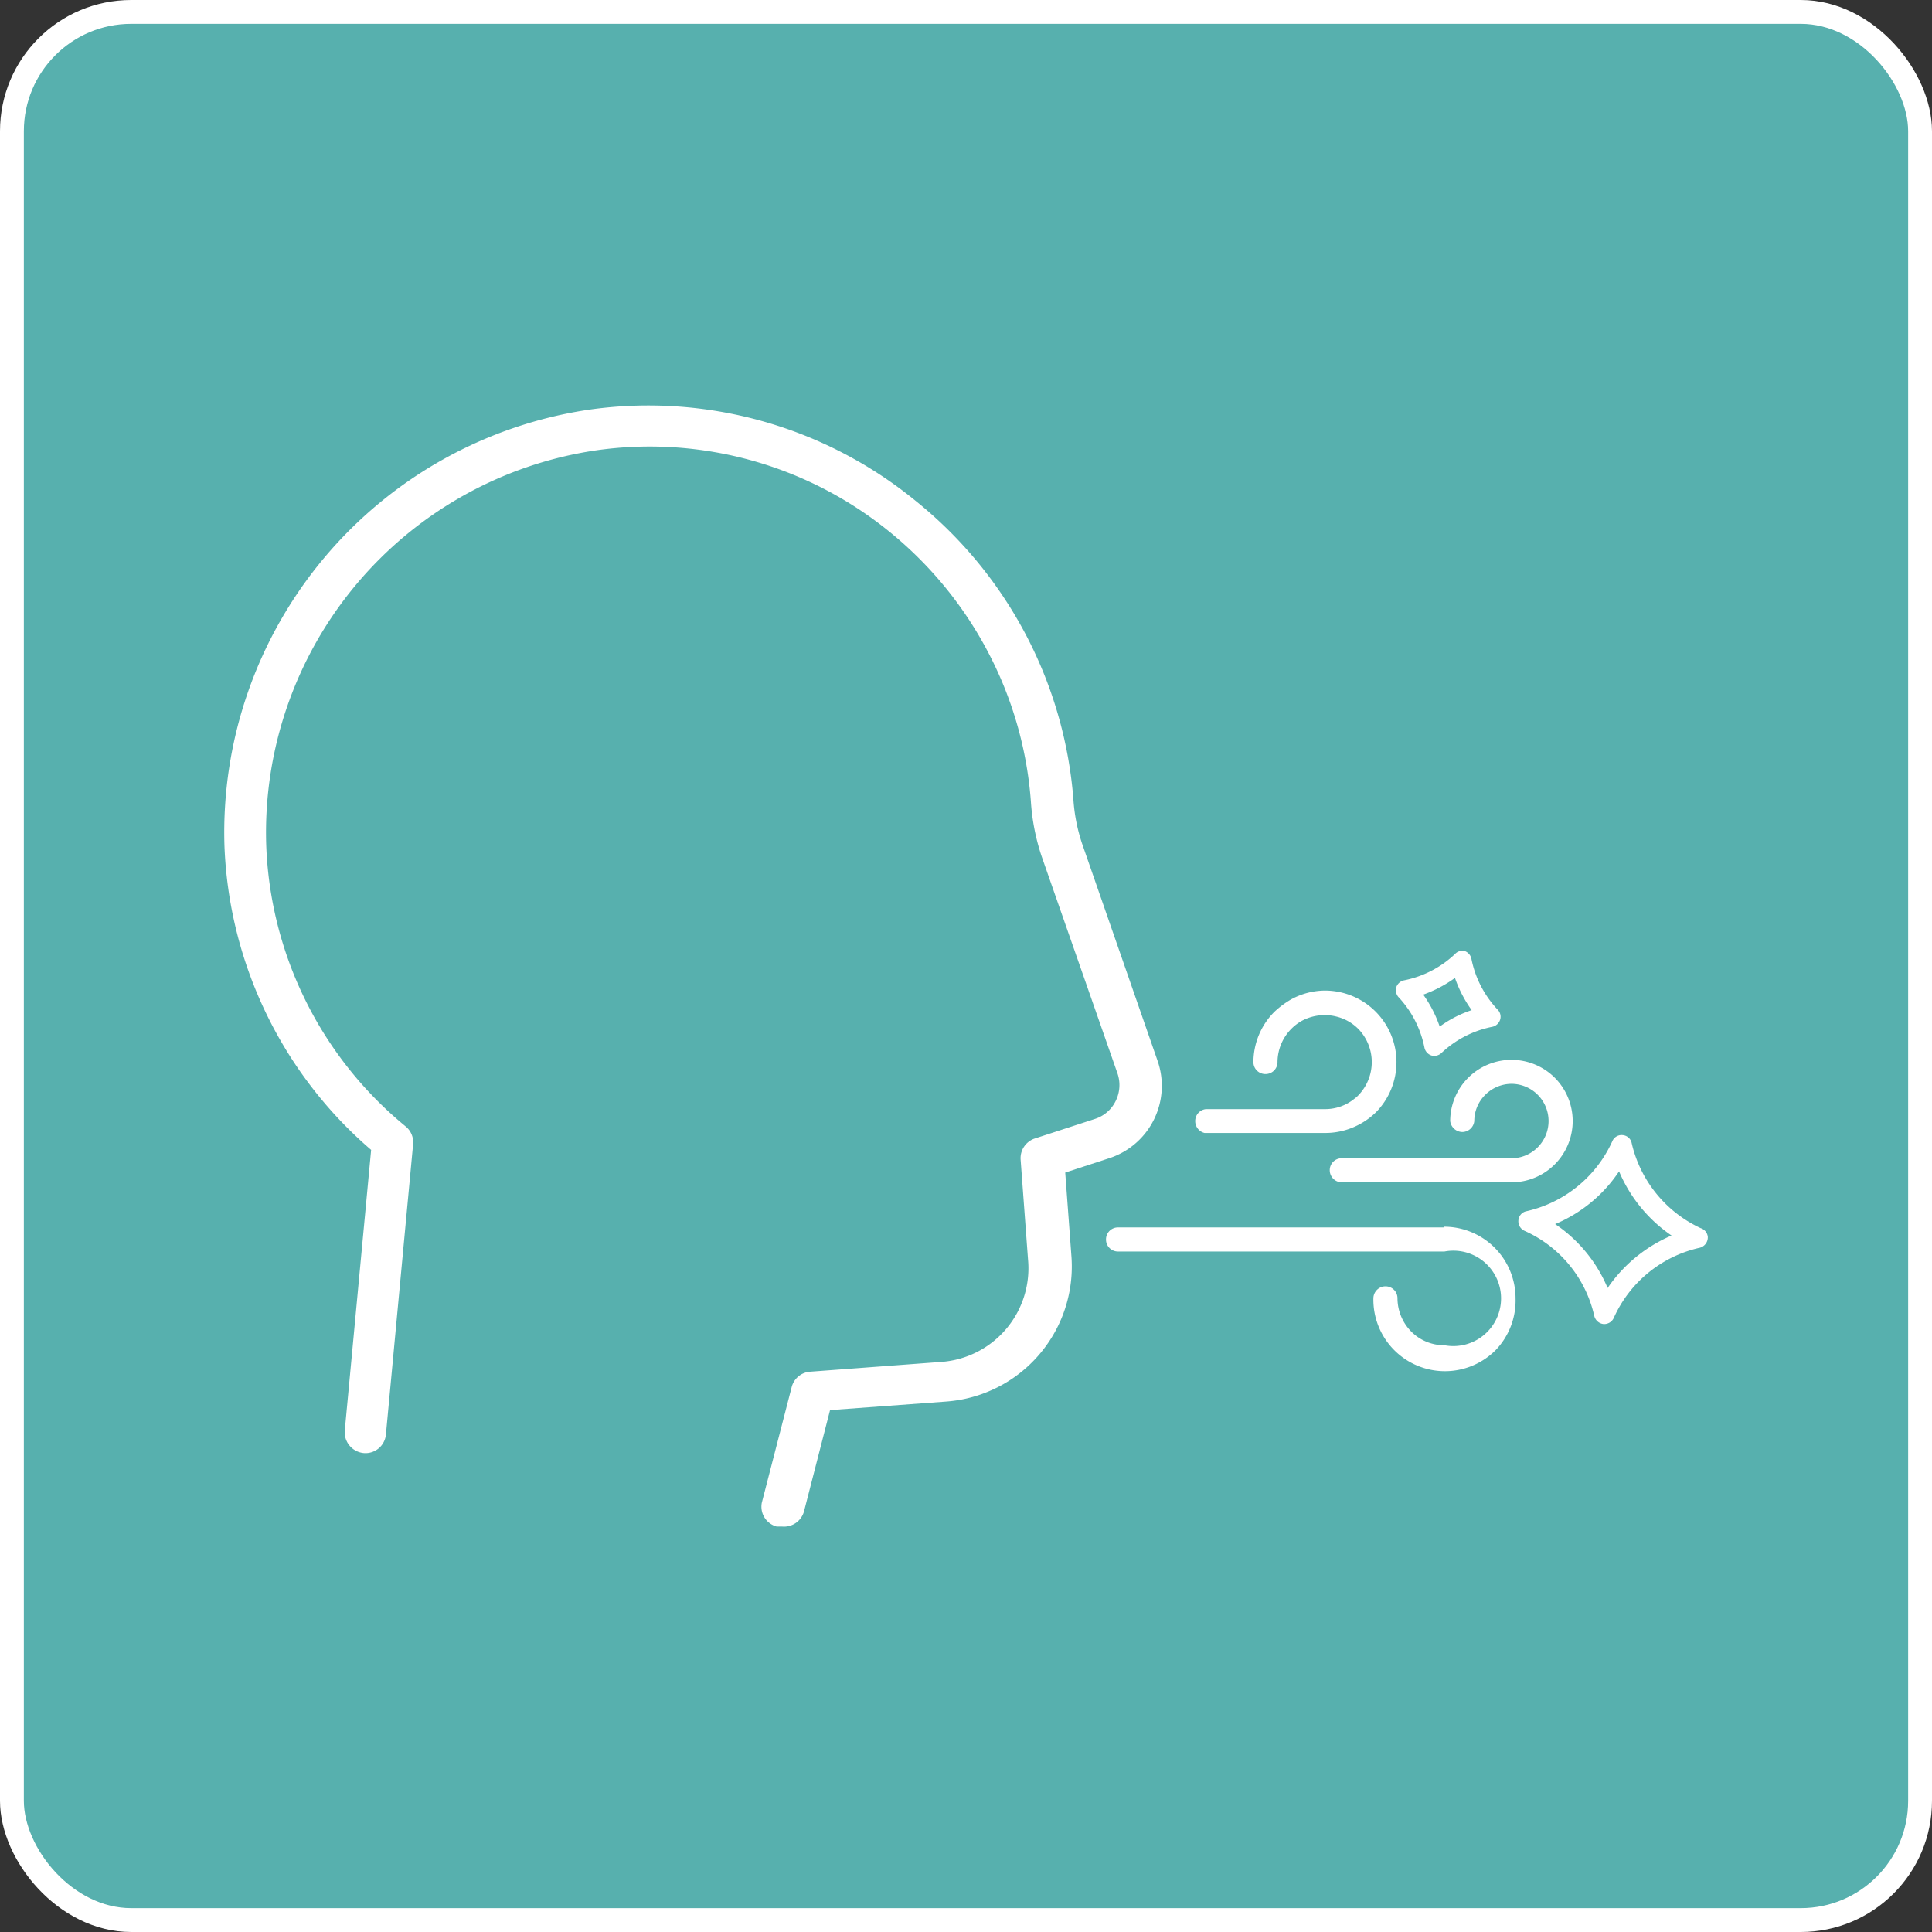
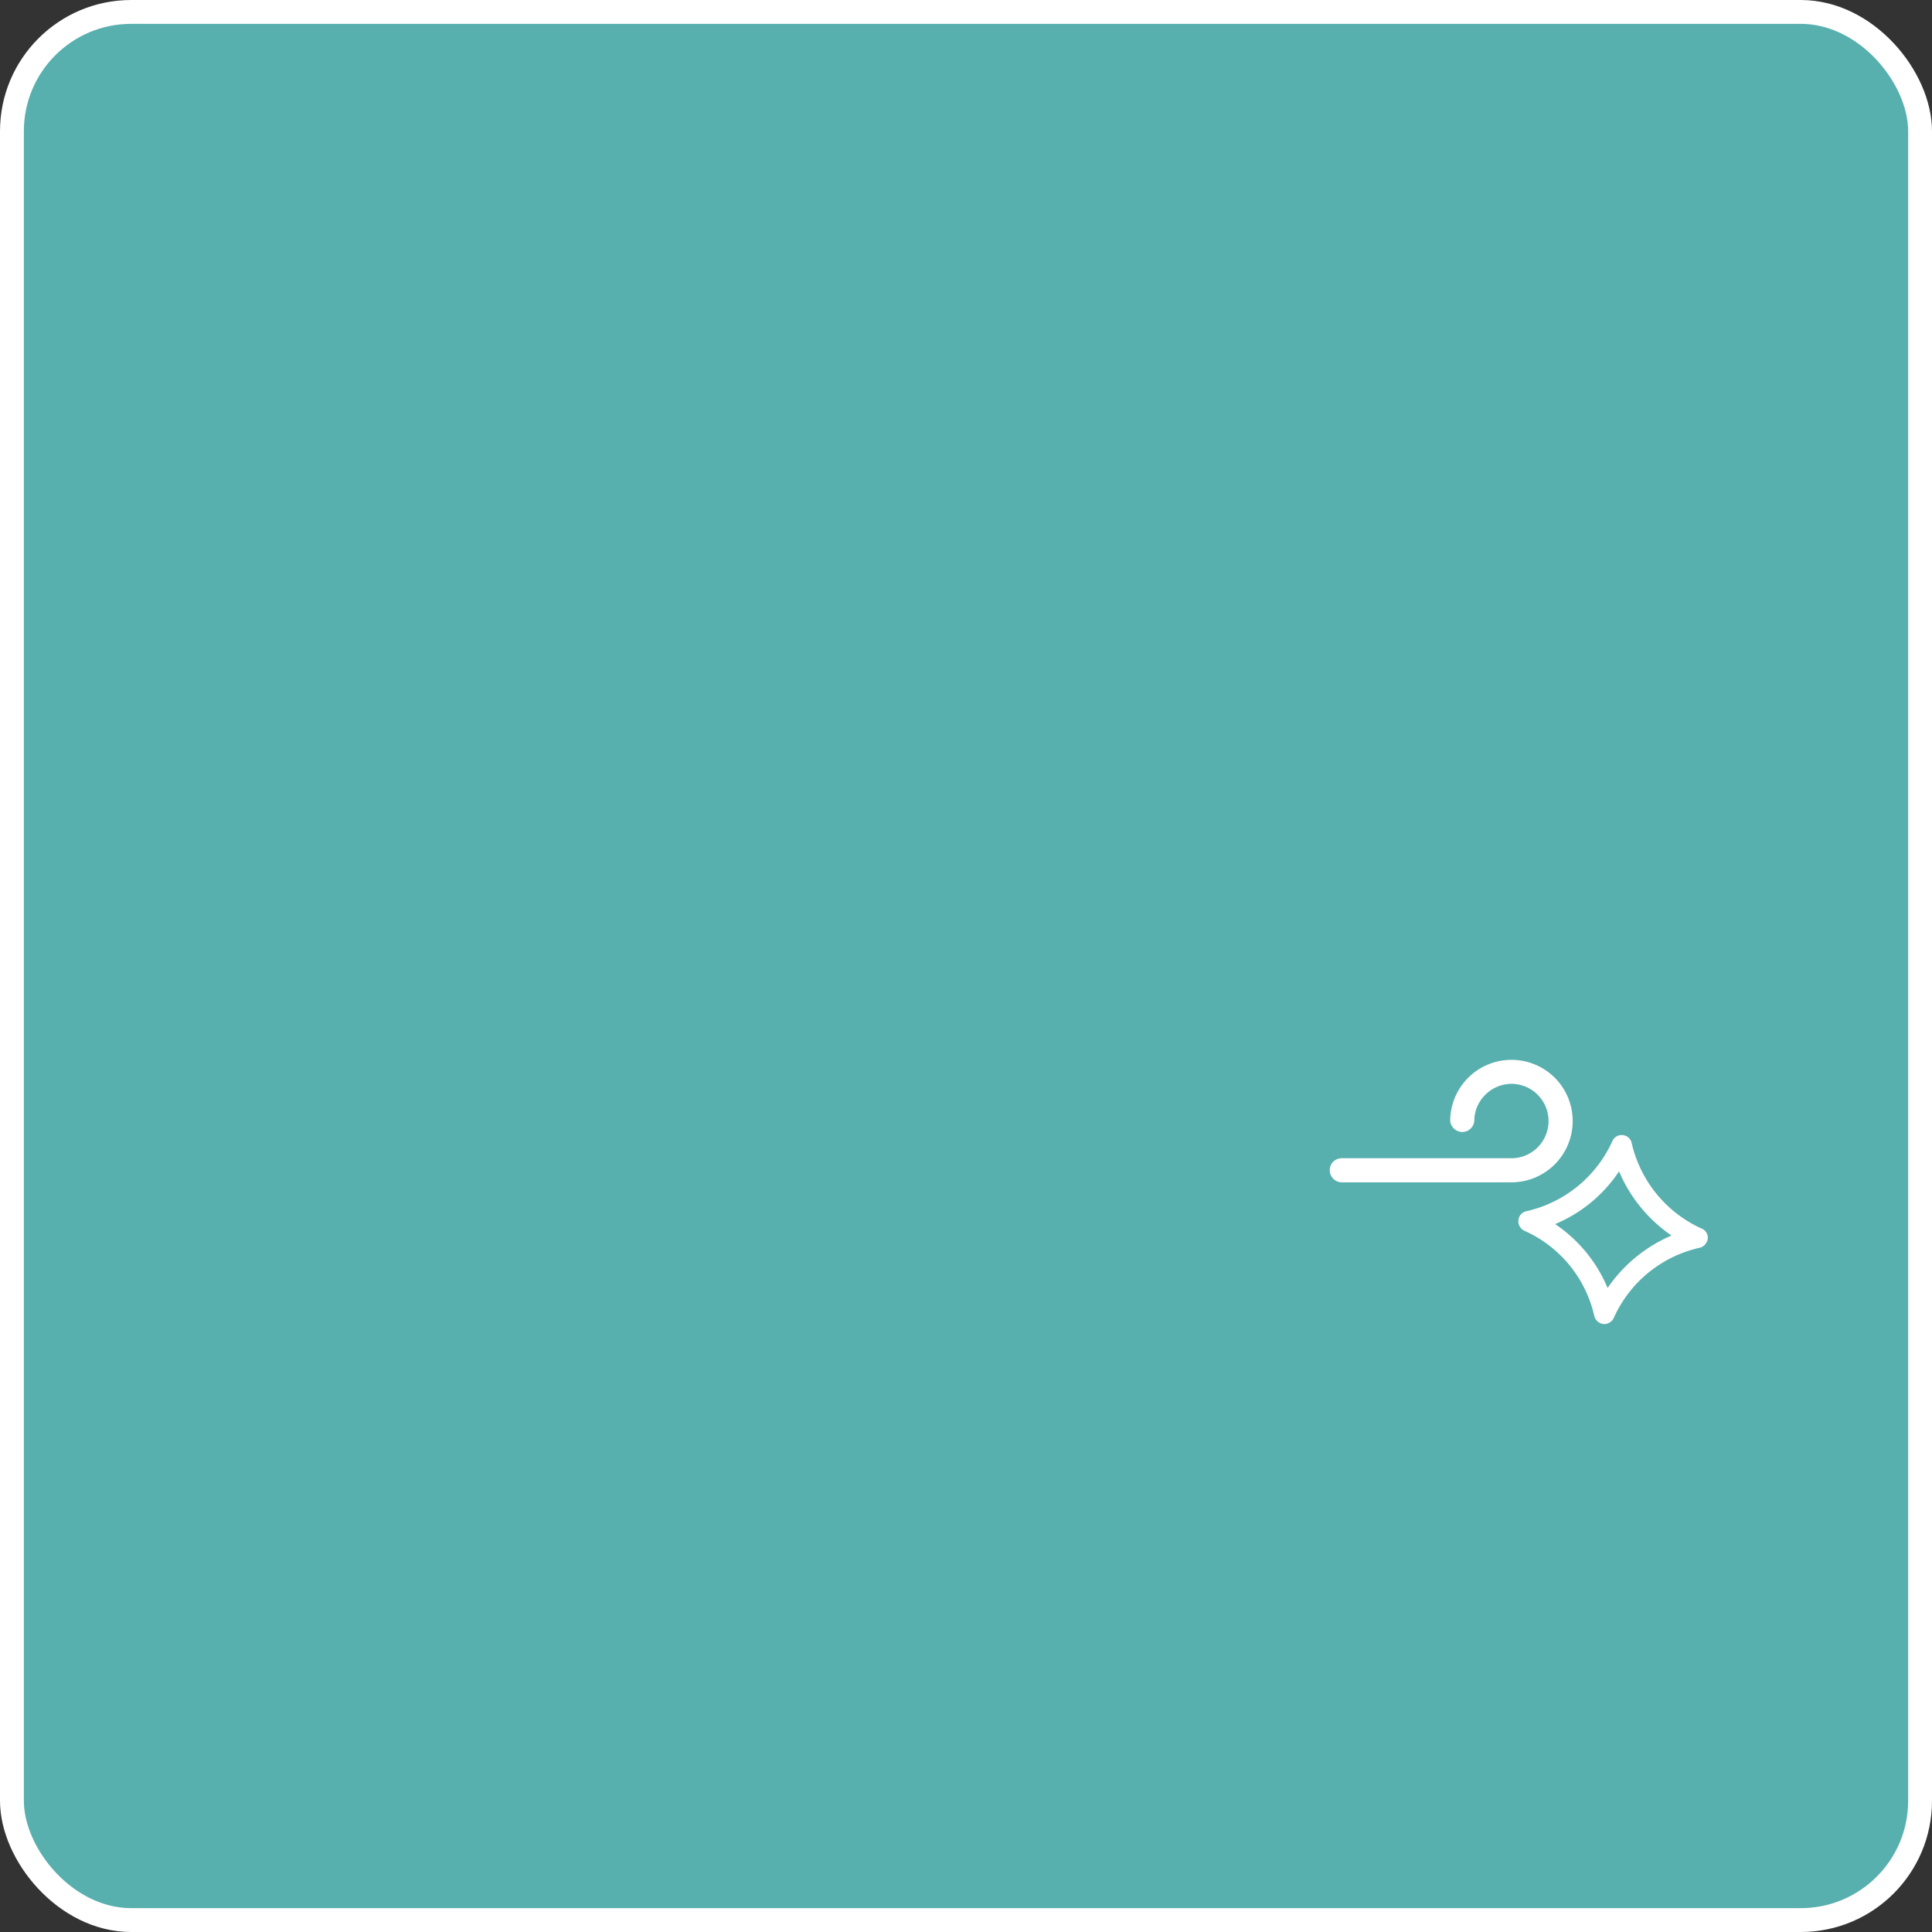
<svg xmlns="http://www.w3.org/2000/svg" viewBox="0 0 81 81">
  <rect x="0" y="0" width="81" height="81" fill="#333333" stroke="none" />
  <defs>
    <style>.a{fill:#57b0ae;stroke:#fff;stroke-miterlimit:10;}.b{fill:#fff;}</style>
  </defs>
  <rect class="a" x="0.5" y="0.5" width="80" height="80" rx="5" />
-   <path class="b" d="M60.56,51.46H46.87a.5.5,0,0,0-.5.5.5.5,0,0,0,.5.51H60.56a2,2,0,1,1,0,3.93,1.94,1.94,0,0,1-1.39-.57,2,2,0,0,1-.58-1.4.5.5,0,0,0-.5-.5.51.51,0,0,0-.51.5,3,3,0,0,0,5.13,2.17,3,3,0,0,0,.83-2.17,3,3,0,0,0-3-3Z" />
-   <path class="b" d="M53.43,42.42a3,3,0,0,0-.88,2.11.5.5,0,0,0,.51.5.5.5,0,0,0,.5-.5,2,2,0,0,1,1-1.72,2,2,0,0,1,1-.25,1.84,1.84,0,0,1,.47.06,1.94,1.94,0,0,1,.92.52,2,2,0,0,1,0,2.78,1.07,1.07,0,0,1-.16.14,1.93,1.93,0,0,1-1.23.44h-5a.5.5,0,0,0-.45.5.51.51,0,0,0,.39.5l.09,0h5a3,3,0,0,0,1.22-.27,3.06,3.06,0,0,0,.88-.6,3,3,0,0,0-2.1-5.1h-.08a3,3,0,0,0-1.38.37A3.82,3.82,0,0,0,53.43,42.42Z" />
  <path class="b" d="M60.8,47v0a.52.52,0,0,0,.51.46.51.51,0,0,0,.5-.46v0a1.55,1.55,0,0,1,.46-1.1,1.57,1.57,0,0,1,1.1-.46h0a1.56,1.56,0,0,1,1.1,2.66,1.55,1.55,0,0,1-1.1.46H56.26a.5.5,0,0,0-.51.5.51.51,0,0,0,.51.51h7.11a2.57,2.57,0,0,0,1.81-4.39A2.57,2.57,0,0,0,60.8,47Z" />
-   <path class="b" d="M58.62,41.79a4.33,4.33,0,0,1,1.1,2.13.44.44,0,0,0,.29.33h0a.44.44,0,0,0,.42-.1,4.33,4.33,0,0,1,2.13-1.1.44.44,0,0,0,.33-.29h0a.42.42,0,0,0-.1-.43,4.33,4.33,0,0,1-1.1-2.13.44.44,0,0,0-.29-.33h0A.42.42,0,0,0,61,40a4.33,4.33,0,0,1-2.13,1.1.44.44,0,0,0-.33.29A.45.45,0,0,0,58.62,41.79ZM61,41a5.25,5.25,0,0,0,.7,1.35,4.87,4.87,0,0,0-1.34.69,5.16,5.16,0,0,0-.69-1.34A5.29,5.29,0,0,0,61,41Z" />
  <path class="b" d="M71.6,51.85a.43.43,0,0,0-.3-.36,5.22,5.22,0,0,1-2.89-3.56.42.42,0,0,0-.38-.34h0a.42.42,0,0,0-.43.25A5.21,5.21,0,0,1,64,50.78a.42.42,0,0,0-.34.38.44.44,0,0,0,.25.44,5.15,5.15,0,0,1,2.93,3.57.45.45,0,0,0,.38.34h0a.44.44,0,0,0,.44-.26,5.18,5.18,0,0,1,3.57-2.93A.45.45,0,0,0,71.6,51.85ZM67.4,54a6.05,6.05,0,0,0-2.2-2.68,6,6,0,0,0,2.68-2.21,6.16,6.16,0,0,0,2.2,2.69A6.19,6.19,0,0,0,67.4,54Z" />
-   <path class="b" d="M32.78,64l-.22,0a.86.86,0,0,1-.62-1l1.25-4.84a.86.86,0,0,1,.77-.65l5.5-.41A3.94,3.94,0,0,0,43.1,52.8l-.31-4.18a.87.87,0,0,1,.6-.89l2.52-.82a1.46,1.46,0,0,0,.86-.74A1.5,1.5,0,0,0,46.85,45L43.67,35.9a9.1,9.1,0,0,1-.45-2.3,16,16,0,0,0-1.79-6.25A16.16,16.16,0,0,0,37.3,22.3,15.93,15.93,0,0,0,25,18.88a16.2,16.2,0,0,0-13.84,16.5A16,16,0,0,0,17,47.22a.86.86,0,0,1,.32.75L16.18,60.14a.86.86,0,0,1-.94.78.88.88,0,0,1-.78-1l1.1-11.71A17.69,17.69,0,0,1,9.41,35.44,17.92,17.92,0,0,1,24.74,17.17,17.7,17.7,0,0,1,38.39,21,17.85,17.85,0,0,1,45,33.48a7.37,7.37,0,0,0,.36,1.87l3.17,9.12a3.19,3.19,0,0,1-2,4.08l-1.87.61.26,3.51a5.68,5.68,0,0,1-5.24,6.09l-4.88.36-1.09,4.24A.87.87,0,0,1,32.78,64Z" />
</svg>